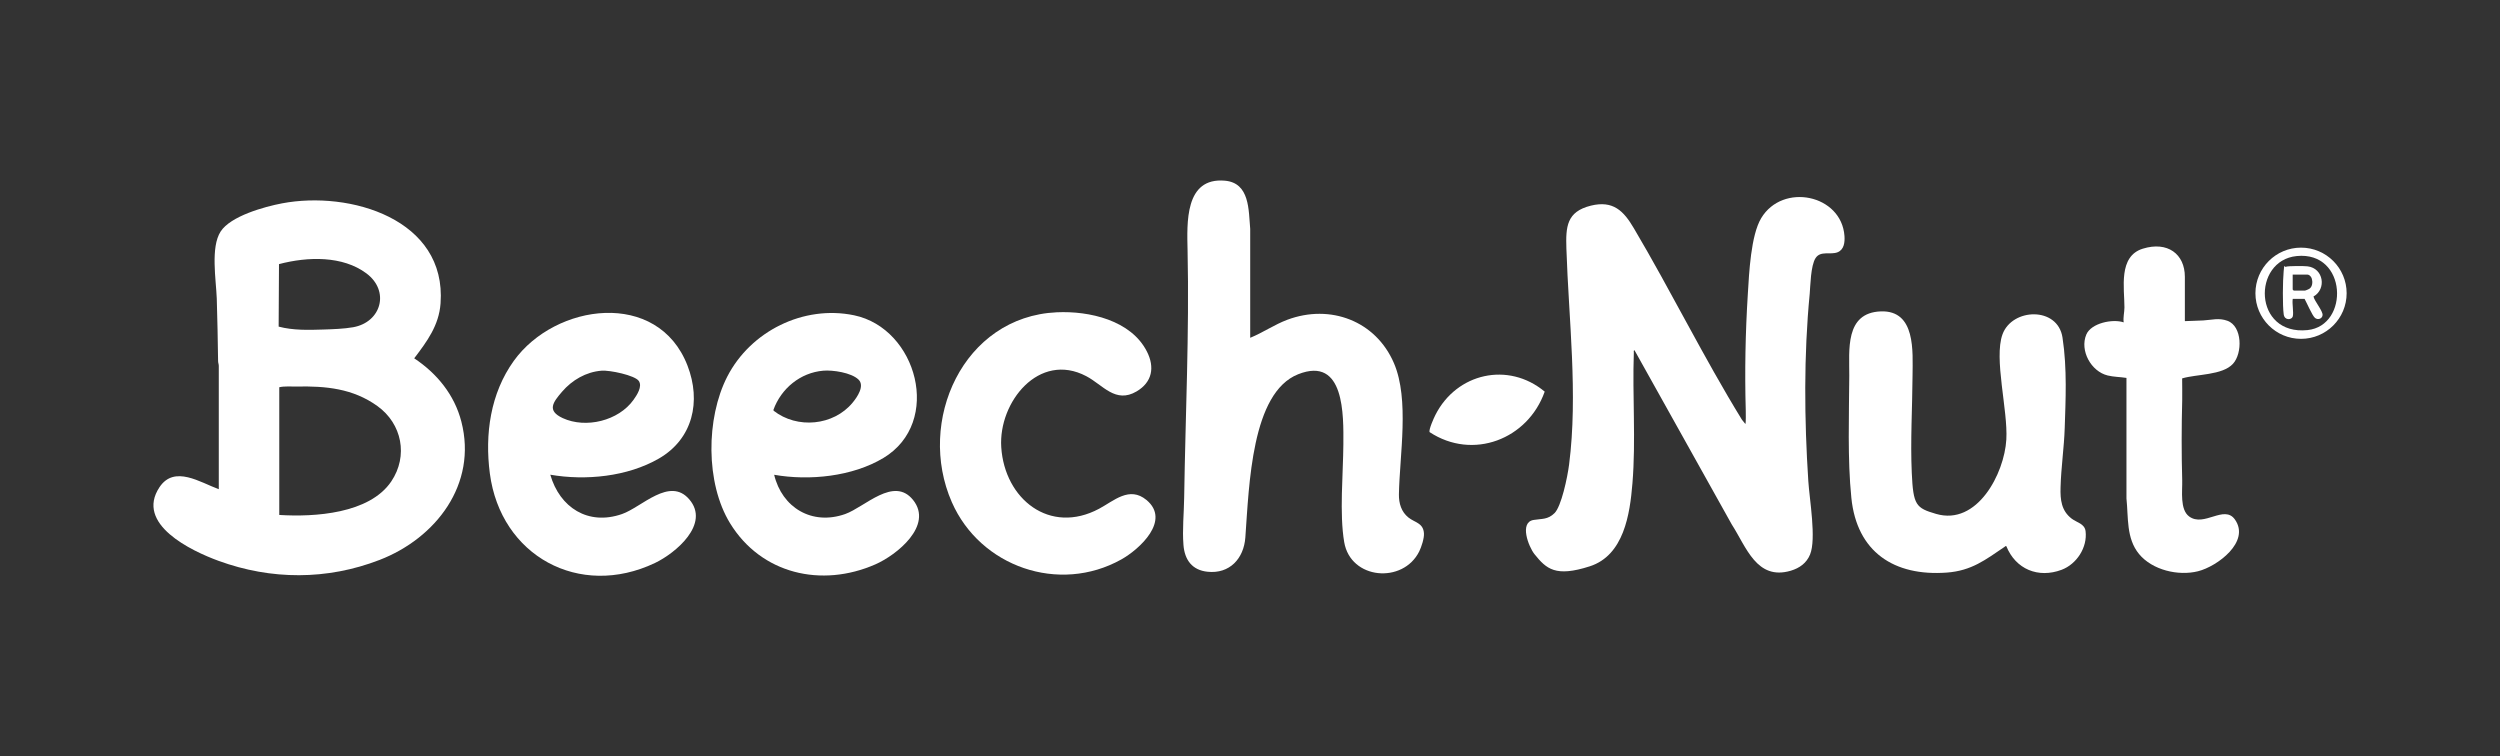
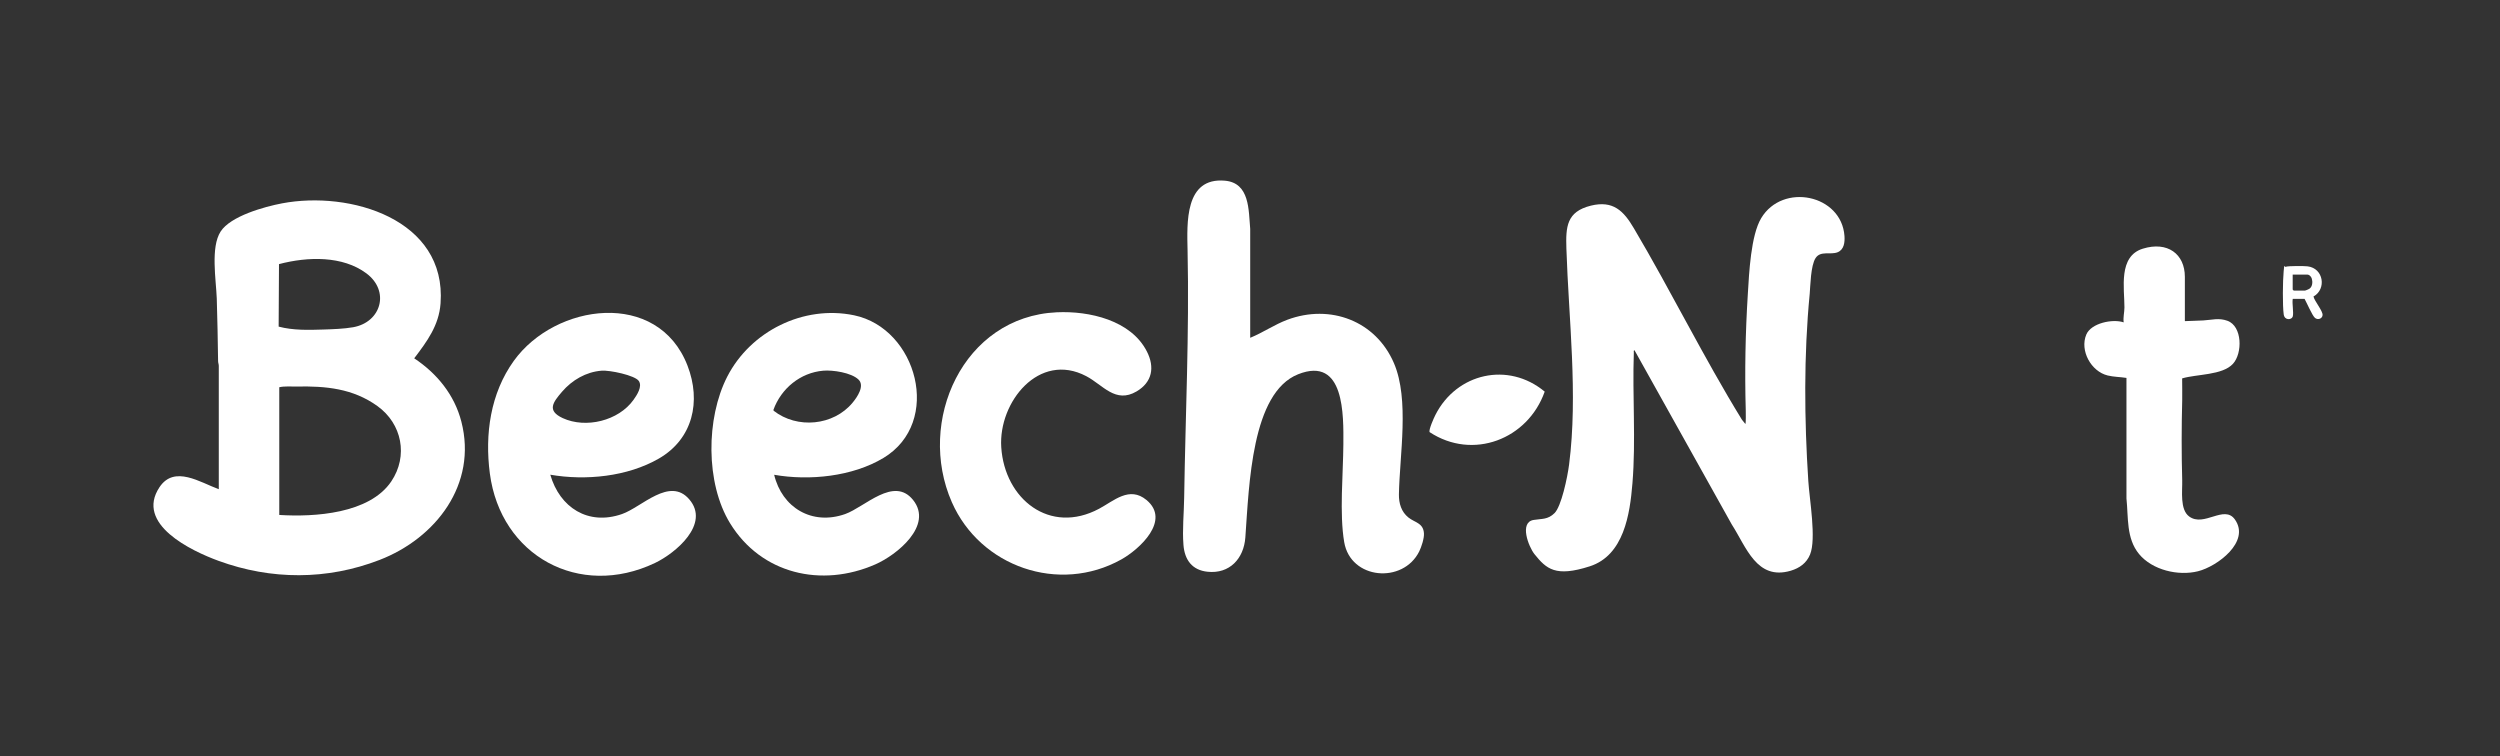
<svg xmlns="http://www.w3.org/2000/svg" id="Layer_1" version="1.1" viewBox="0 0 3596 1088">
  <rect x="0" y="0" width="3596" height="1088" fill="#333333" stroke="none" />
  <defs>
    <style>
      .st0 {
        fill: #fff;
      }
    </style>
  </defs>
  <path class="st0" d="M314.7,703.7v-177.4c0-2.4-1-4.5-1-6.9-.5-30.1-.9-60-1.9-90-1-26.9-9.1-73.6,5.5-96.3,14.3-22.3,63.1-35.8,88.4-40.6,97.4-18.5,236.9,22.5,228,143.9-2.3,31.7-19.5,54.8-37.9,79,32.7,21.7,57.9,52.5,67.8,91,23.3,90.1-36.6,167.7-117.6,199-75.5,29.2-155.9,29-231.7,1.3-39.1-14.3-120.2-52.8-84.9-105.9,21.5-32.3,58.8-6.7,85.4,2.9h0ZM400.8,469.8c20.7,5.5,43,4.9,64.4,4.2,13-.4,29.9-1,42.7-3.3,40.6-7.2,53.2-52.1,19.1-77.5s-83.9-24.3-125.7-13.3l-.5,89.9h0ZM401.6,740.7c50.9,3.2,129.8-1.7,161.2-48.2,24.7-36.7,15.4-83-19.9-108.4-35.3-25.4-74.5-29-116.7-28.1-8.2.2-16.5-.8-24.5,1v183.8h0Z" />
  <path class="st0" d="M2351.1,503.9c-1.7-.2-.9,2.3-1,3.5-2.2,62.2,3.1,125.7-2,187.8-3.6,44.4-12.3,103.6-61.4,119.4s-62.3,3.9-79.5-17.5c-8.5-10.7-22.1-45.7-1.3-49.2,11.9-2,20.3-.2,30.1-9.8s18.6-51.2,21-70c12.9-100.8-.6-209.1-3.9-310.5-1-31.6.3-53.1,35.2-61.8,32.1-7.9,47.2,7.6,61.9,32.6,53.6,90.6,100.2,185.6,155.4,275.3l4.9,6.1c1-.2.6-17.3.6-19.5-1.6-55.9-.5-112,3-167.8,1.8-29.6,4.3-83.9,19.2-108.7,30.8-51.4,115.6-34.1,119.8,25.7.6,8.9-.5,19.5-9.8,23.3-10.3,4.2-24.5-2.6-31.7,8.3s-7.5,40.4-8.5,51.4c-8.6,88.5-7.8,181.2-2,269.7,1.7,26.5,11.7,83,2.5,105.4-5.1,12.4-15.1,19.5-27.7,23.3-49.1,14.5-64-34.1-84.9-66.5l-139.8-250.4h-.1Z" />
  <path class="st0" d="M1798.3,485.9c18.4-7.5,34.8-19,53.5-26,61.7-23,127.2,1.6,153.3,62.6,22.4,52.3,8.1,132,7.1,188.6-.2,12.9,3.5,25.2,13.7,33.3,9.3,7.4,21.3,7.7,22.3,22.7.5,7.2-3.6,19.6-6.8,26.1-23.3,46.9-98.7,40.6-107.9-13.4-7-41.1-1.5-98-1.2-140.6.2-41.3,2.2-127.5-65-100.9s-70.5,159.1-76,234.8c-2.2,30.3-22.6,52.7-54.4,49.3-22.2-2.3-32.9-17.1-34.6-38.4-1.8-22.3.7-45.7,1-67.9,1.8-118.7,7.5-237.1,4.9-355.7-.8-39.5-4.4-105.5,53.6-100.5,36.1,3.1,34.1,42.5,36.5,69.4v156.6Z" />
  <path class="st0" d="M1113.5,682.7c11.3,47.7,54.7,73.5,102.2,56.7,28.4-10.1,70-54.9,97.7-20.2,29.4,36.8-23.7,79.2-54.3,92.6-77.3,33.9-164.1,14-209-59.2-35.4-57.7-34.6-151.1-4.1-210.7,33.5-65.4,109.7-103.5,182.5-88.4,90.6,18.8,127.6,153.8,42.3,205.2-44.6,26.8-106.6,33.1-157.3,24.2v-.2ZM1184.2,533.2c-33,2.8-60.6,25.6-71.7,56.3l.3,1.3c33.8,26.5,86.1,21.6,113.5-11.5,6.6-7.9,18-24.4,8.5-33.4-10.3-9.9-36.9-13.9-50.7-12.7h0Z" />
  <path class="st0" d="M791.5,682.7c13.6,47.4,54.5,73.7,103.2,56.7,28.4-9.9,68.4-54.1,96.7-21.2,30.5,35.4-19.4,77.3-49.3,91.6-108.9,51.8-222-10.4-237.5-128.7-7.4-56.5.8-115.3,34.5-162.1,59.6-82.8,207.2-103.2,249.8,6.9,19.9,51.4,7.8,105.4-41.2,133.7-45.3,26.1-105.3,32-156.3,23.2h0ZM865.3,533.2c-22.3,1.7-42.4,13.5-56.8,30.2-13.2,15.4-22.2,27.2.9,38,33.4,15.4,80.4,3.8,101.8-26.2,4.9-6.9,13.2-19.3,7.6-27.3s-41.6-15.7-53.6-14.7h0Z" />
-   <path class="st0" d="M2885.9,785.6c-1.5-.4-1.7.4-2.5,1-27.6,18.6-47.3,34.3-83,37-76.1,5.6-129.5-29.7-137.4-107.4-5.7-55.9-3.3-119.4-3-175.8.2-36.4-6.7-90.7,45.5-92.5,50.4-1.7,45.7,57.9,45.5,92.5-.3,46.2-3.2,93.5-1.1,139.9s5.9,50.4,35,58.9c59.1,17.3,98.2-58,101-106.9,2.5-42.1-18.2-116.6-5.5-151.4,13.8-37.9,79.4-40.4,86.3,4.6s4.4,91.5,3.2,129.8c-.9,28.4-5.3,57.6-6,85.9-.5,17.5,1.1,33.5,16.1,44.9,7.2,5.5,18.6,7.1,19.9,18,2.8,23.4-12.9,47.4-34.5,55.5-33.6,12.6-66.1-.8-79.5-34Z" />
  <path class="st0" d="M1520.1,449.2c46.6-2.2,106.9,11.4,129.7,56.6,11.4,22.5,7.6,43.9-14.9,57.2-30.5,18-48.5-9.4-72.4-21.9-67.9-35.8-126.5,37.3-122.3,102.2,4.8,74.5,69.7,126.4,140.7,88.5,21.4-11.4,43.6-33,68.2-12.6,35.3,29.3-9.8,70.7-36.2,85.5-89.7,50.1-203,10.5-243.8-82.4-51.1-116.4,16.2-266.9,150.9-273.1h.1Z" />
  <path class="st0" d="M3142.9,461.9c8.8-.4,17.7-.5,26.5-1,12.4-.7,22-4,34.5.5,21.6,7.8,21.9,46.8,8,61.9-15.3,16.7-52.4,14.7-73.1,21-.1,10.3.4,20.6.1,30.9-1,38.7-1.1,77.1,0,115.8.4,15.1-3.6,41.9,10,51.9,21.4,15.8,50.3-17.3,65.7,4.2,22.9,32.1-25.4,67.7-53,74.6-28.4,7.1-65.8-1.7-84.8-24.8-18.6-22.6-15.2-52.4-18.1-79.9v-173.4c-8.7-1.4-18.5-1.4-27-3.5-23.9-5.8-40.4-35.8-30.8-58.8,6.9-16.6,38-23,53.8-17.6-1-7.2,1.1-14.7,1.1-21.5,0-27.8-9.1-73.5,26.4-84.5s60.5,7.6,60.5,40.5v63.4l.2.3Z" />
  <path class="st0" d="M2056.4,621.6c-1.8-3,6.3-21,8.3-24.8,30.5-60.2,104.8-77.1,157.2-33.5-24.2,68.6-103.3,99.2-165.5,58.3Z" />
-   <path class="st0" d="M3375.4,421.8c0,36.2-29.4,65.6-65.6,65.6s-65.6-29.4-65.6-65.6,29.4-65.6,65.6-65.6,65.6,29.4,65.6,65.6ZM3303.6,368.3c-64.4,6.4-62.7,114.6,15.6,106.5,60.5-6.3,57.2-113.7-15.6-106.5Z" />
  <path class="st0" d="M3297.8,455.4c-1.3,4.7-11.6,6-12.9-3.1-1.8-12.7-1.4-48.6-.1-61.9s.4-5.4,3.3-6.7,26.6-1.2,31.1-.6c23.1,2.7,27.6,32.8,8.5,43.4,1.5,6.8,13.6,20.7,13.1,26.8-.5,5.3-6.9,7.3-10.9,4s-11.8-21.8-15-27.4h-17c-1.2,6.7,1.6,19.6,0,25.5h-.1ZM3297.8,395v21.5l1.5,1.5h16c1,0,5.9-2.1,7-3,4-3.1,4.4-9.6,3-14.1s-4.7-5.9-6.1-5.9h-21.5.1Z" />
</svg>